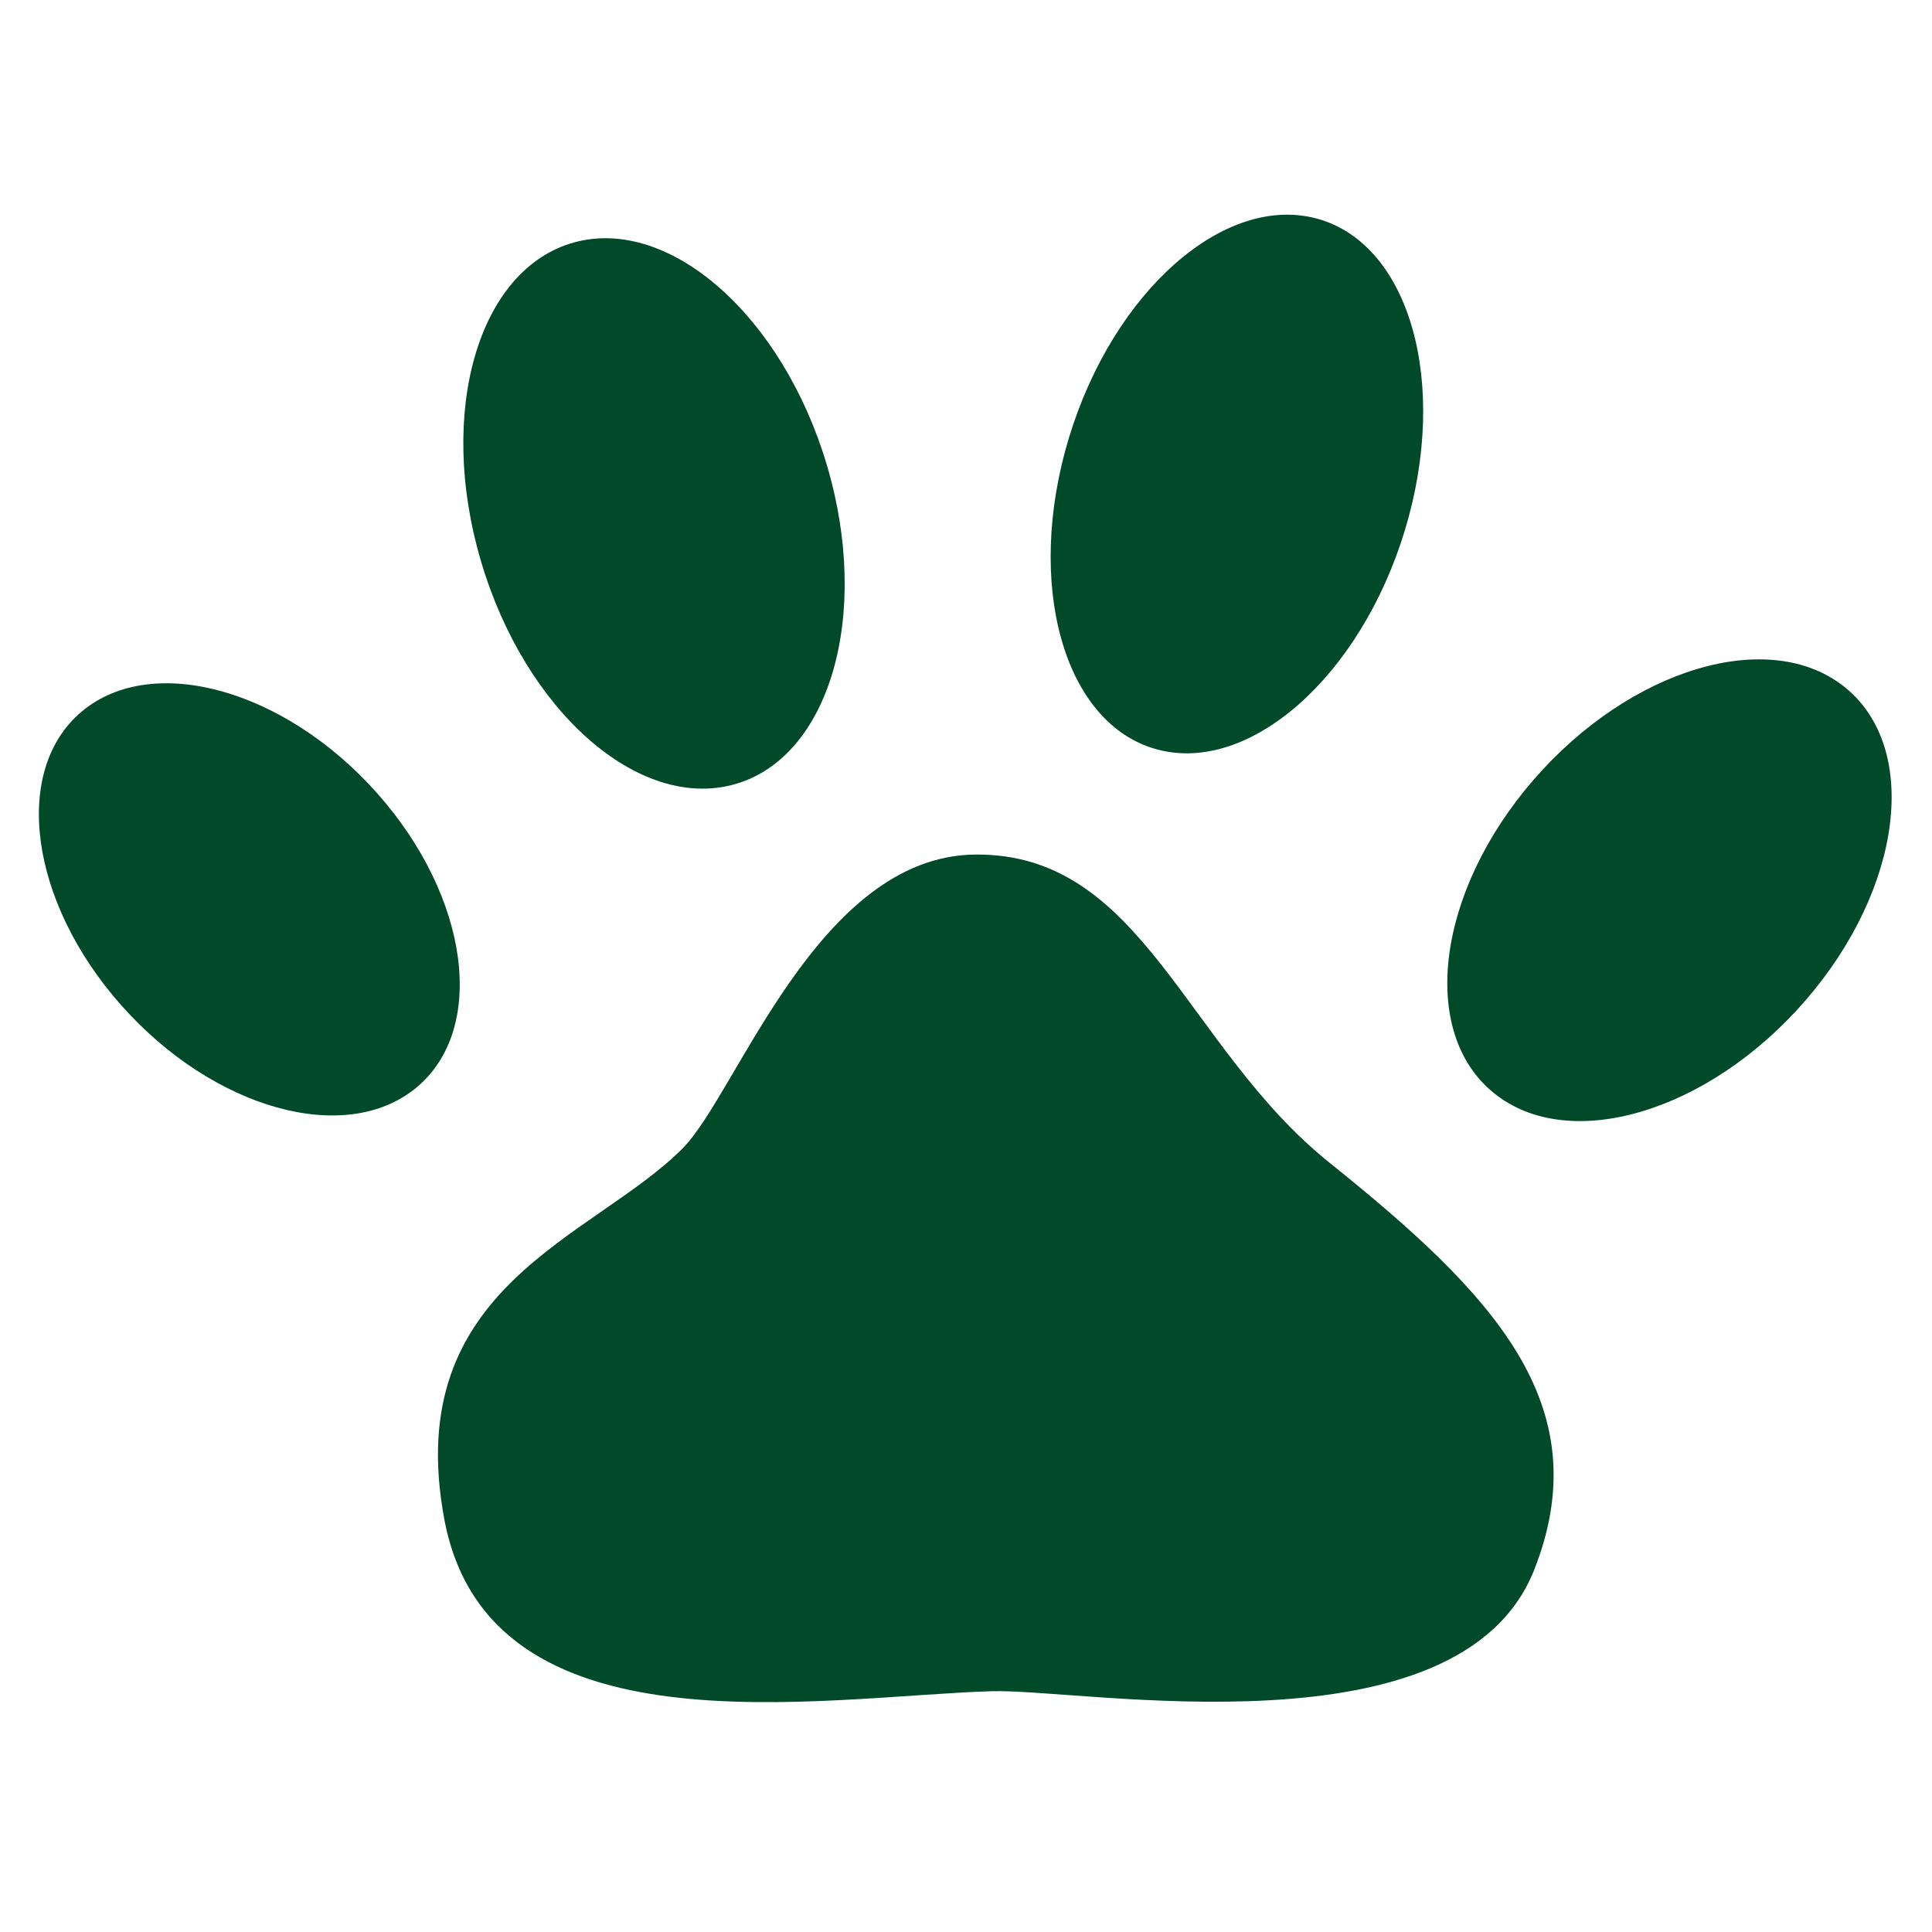
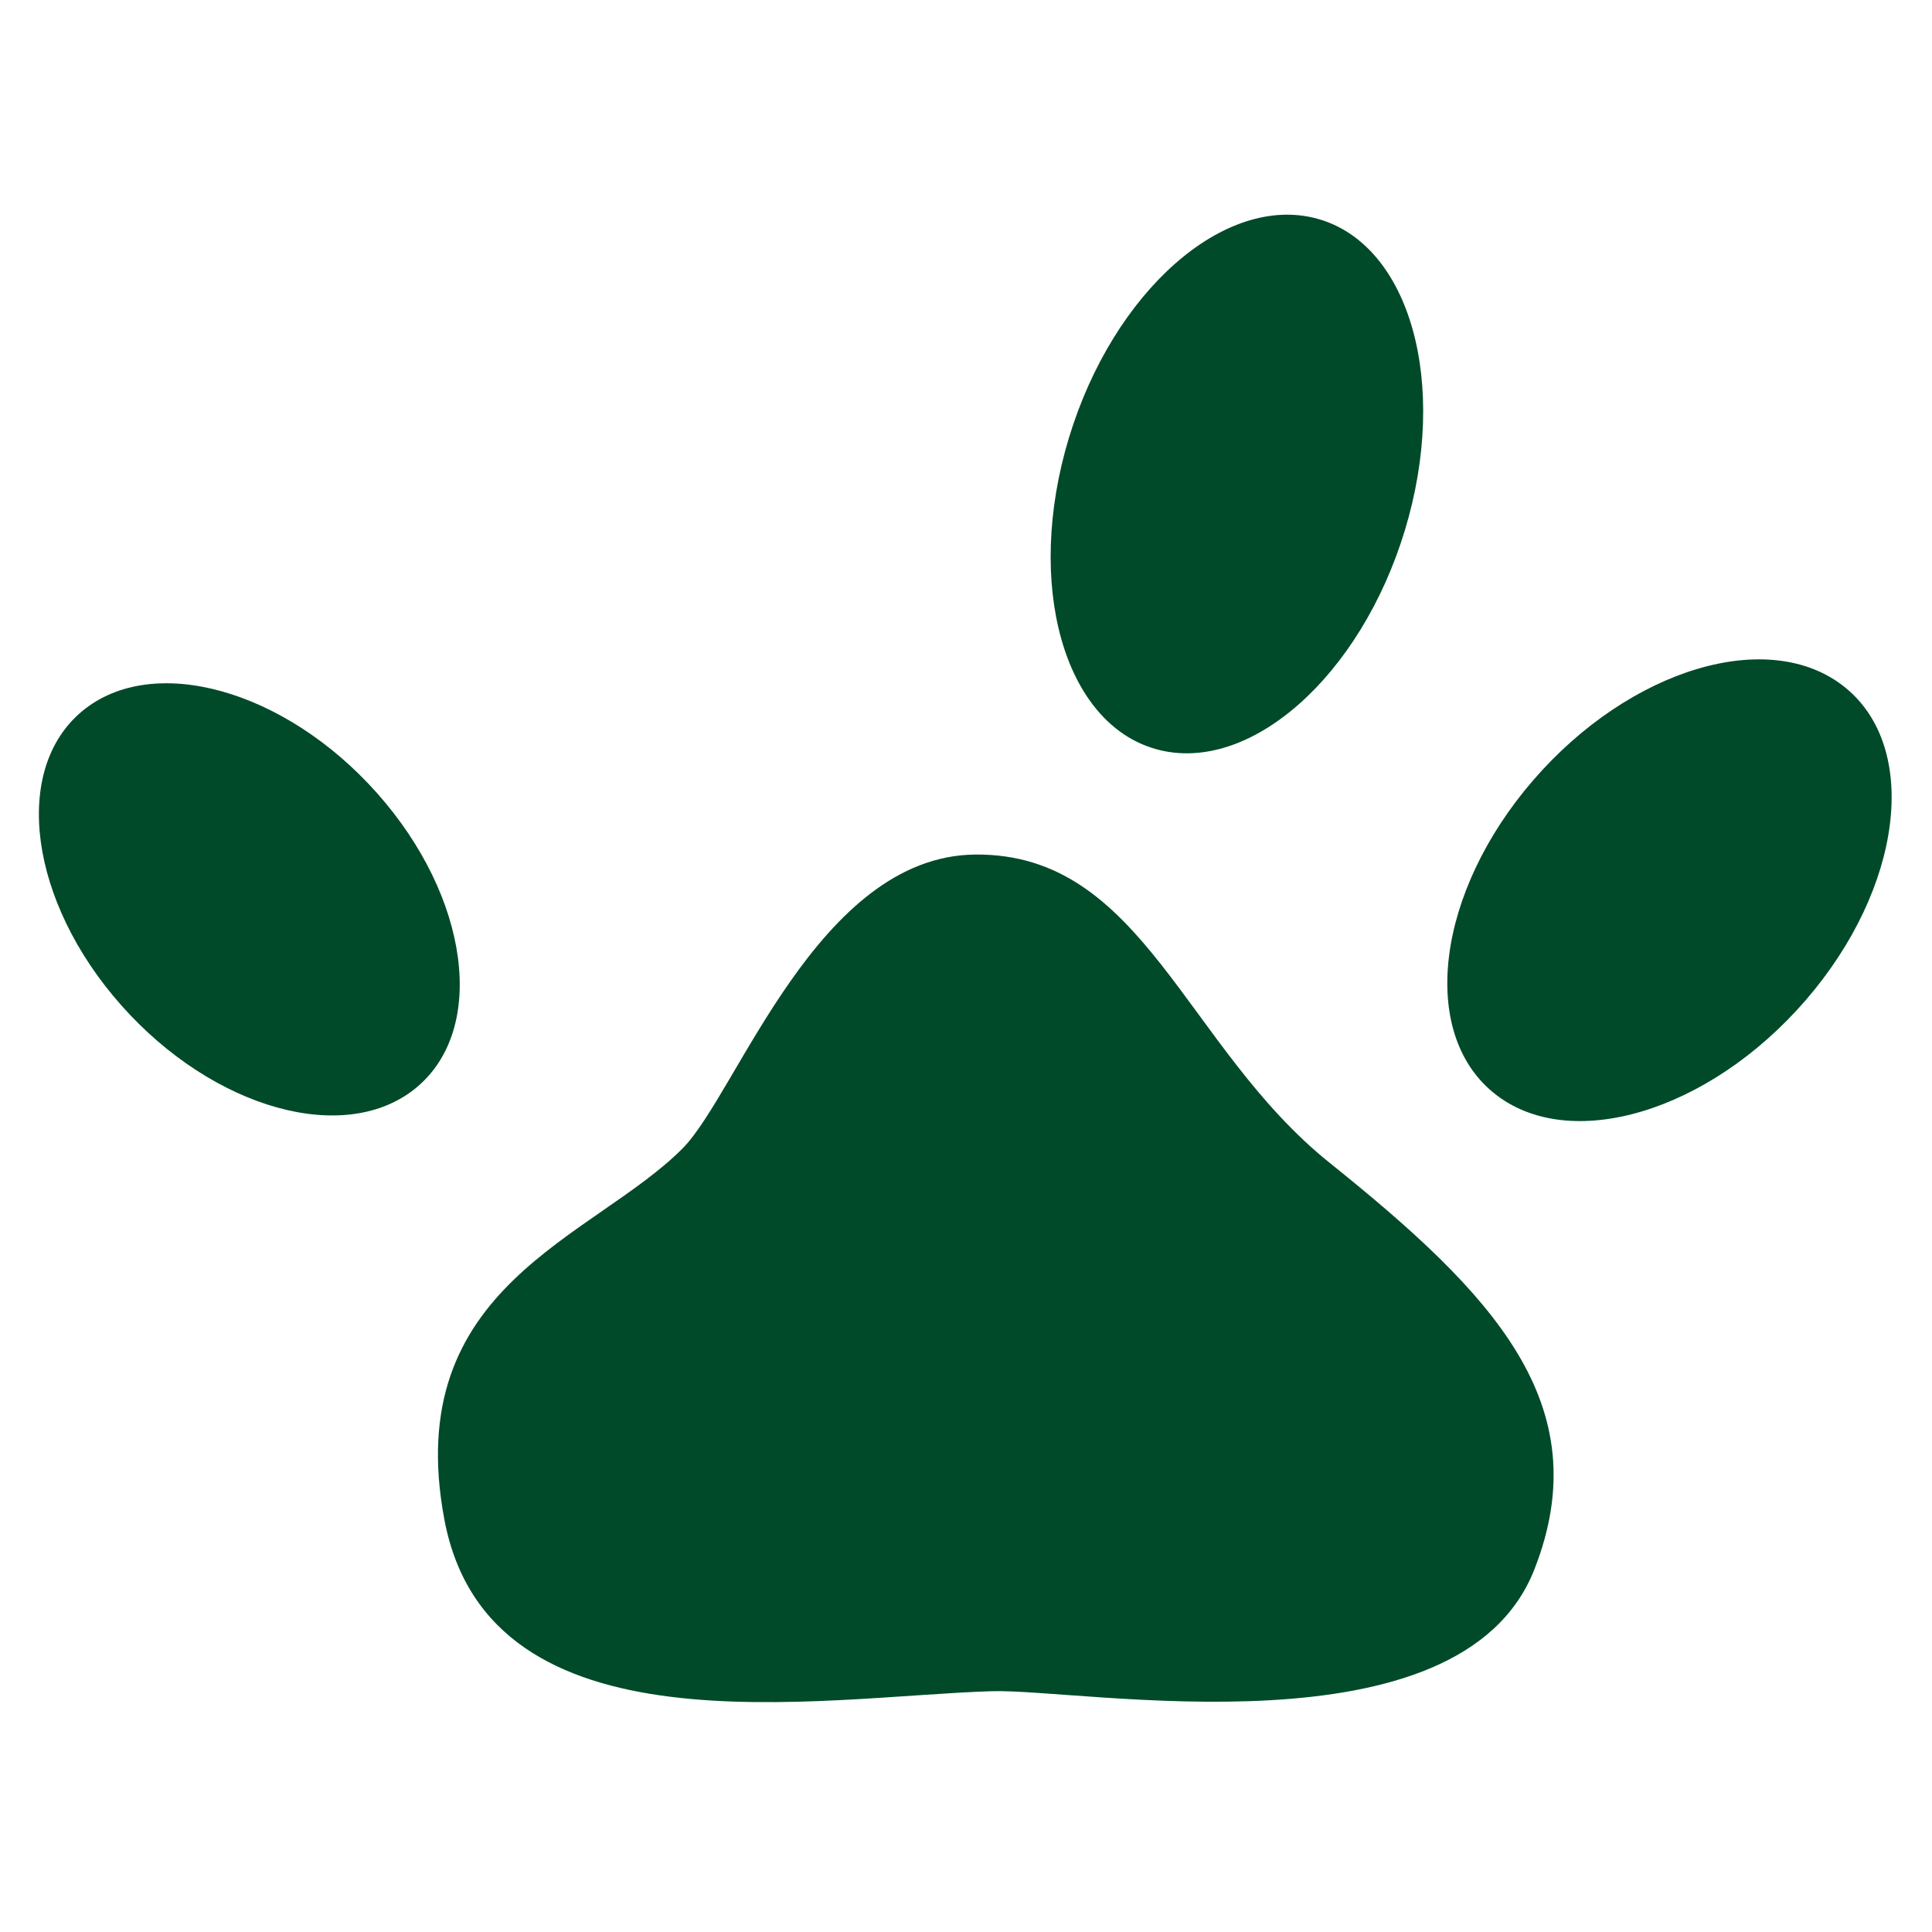
<svg xmlns="http://www.w3.org/2000/svg" width="1024" zoomAndPan="magnify" viewBox="0 0 768 768" height="1024" preserveAspectRatio="xMidYMid meet" version="1.0">
  <defs>
    <clipPath id="ff327e570e">
      <path d="M 174 339.609 L 618 339.609 L 618 676.629 L 174 676.629 Z M 174 339.609 " clip-rule="nonzero" />
    </clipPath>
  </defs>
  <g clip-path="url(#ff327e570e)">
    <path fill="#014a29" d="M 271.383 456.465 C 235.859 492.285 159.18 511.016 176.641 604.023 C 194.453 698.82 325.75 674.375 394.207 672.281 C 430.621 671.18 580.379 699.121 609.926 623.898 C 635.762 558.098 593.113 514.055 528.547 462.234 C 470.867 415.949 454.477 339.031 387.621 339.699 C 325.02 340.328 293.129 434.523 271.383 456.465 " fill-opacity="1" fill-rule="nonzero" />
  </g>
  <path fill="#014a29" d="M 149.953 315.355 C 186.645 356.691 193.605 409.059 165.508 432.344 C 137.414 455.617 84.922 440.988 48.246 399.664 C 11.578 358.336 4.617 305.957 32.688 282.68 C 60.781 259.402 113.277 274.039 149.953 315.355 " fill-opacity="1" fill-rule="nonzero" />
-   <path fill="#014a29" d="M 328.75 185.059 C 346.332 244.543 329.793 301.297 291.836 311.805 C 253.832 322.336 208.789 282.637 191.215 223.145 C 173.613 163.66 190.152 106.918 228.137 96.387 C 266.117 85.879 311.164 125.578 328.75 185.059 " fill-opacity="1" fill-rule="nonzero" />
  <path fill="#014a29" d="M 558.477 210.742 C 540.84 268.977 496.625 307.992 459.75 297.852 C 422.879 287.734 407.27 232.316 424.902 174.082 C 442.543 115.836 486.742 76.824 523.633 86.938 C 560.504 97.059 576.121 152.488 558.477 210.742 " fill-opacity="1" fill-rule="nonzero" />
  <path fill="#014a29" d="M 717.754 397.641 C 679.207 442.172 623.746 458.688 593.855 434.527 C 563.977 410.359 570.973 354.66 609.504 310.117 C 648.039 265.578 703.516 249.066 733.422 273.23 C 763.316 297.398 756.301 353.09 717.754 397.641 " fill-opacity="1" fill-rule="nonzero" />
</svg>